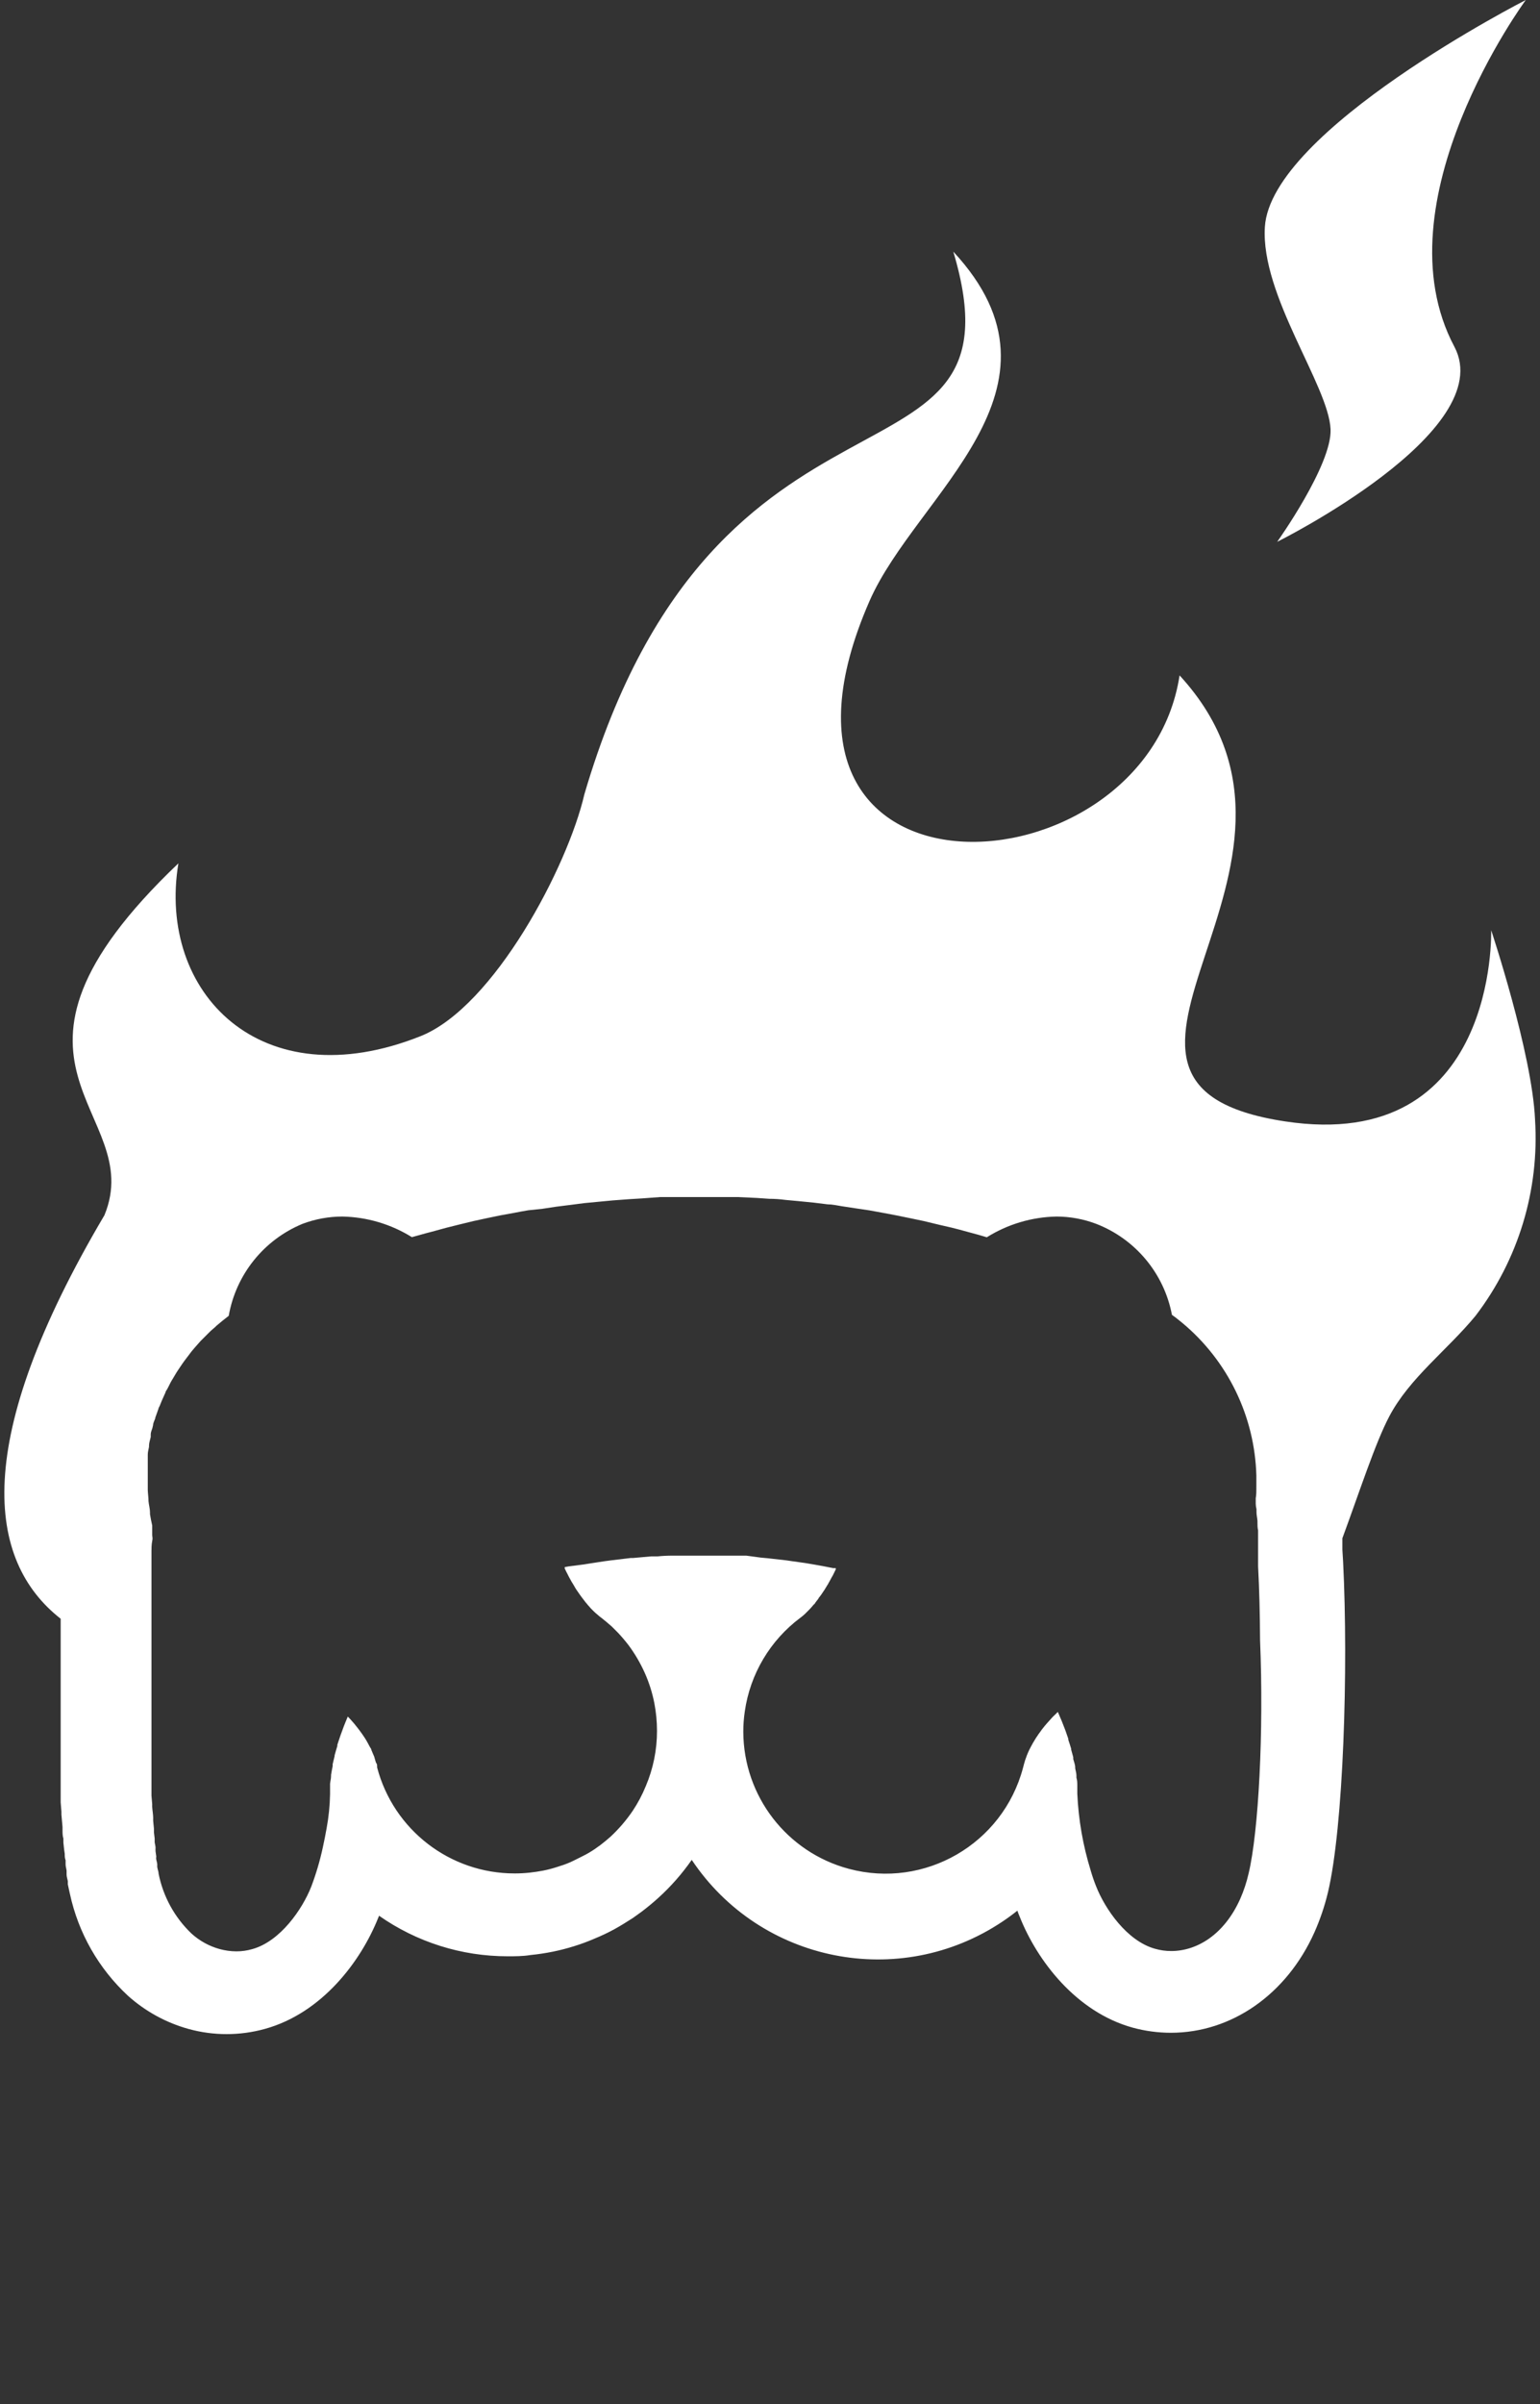
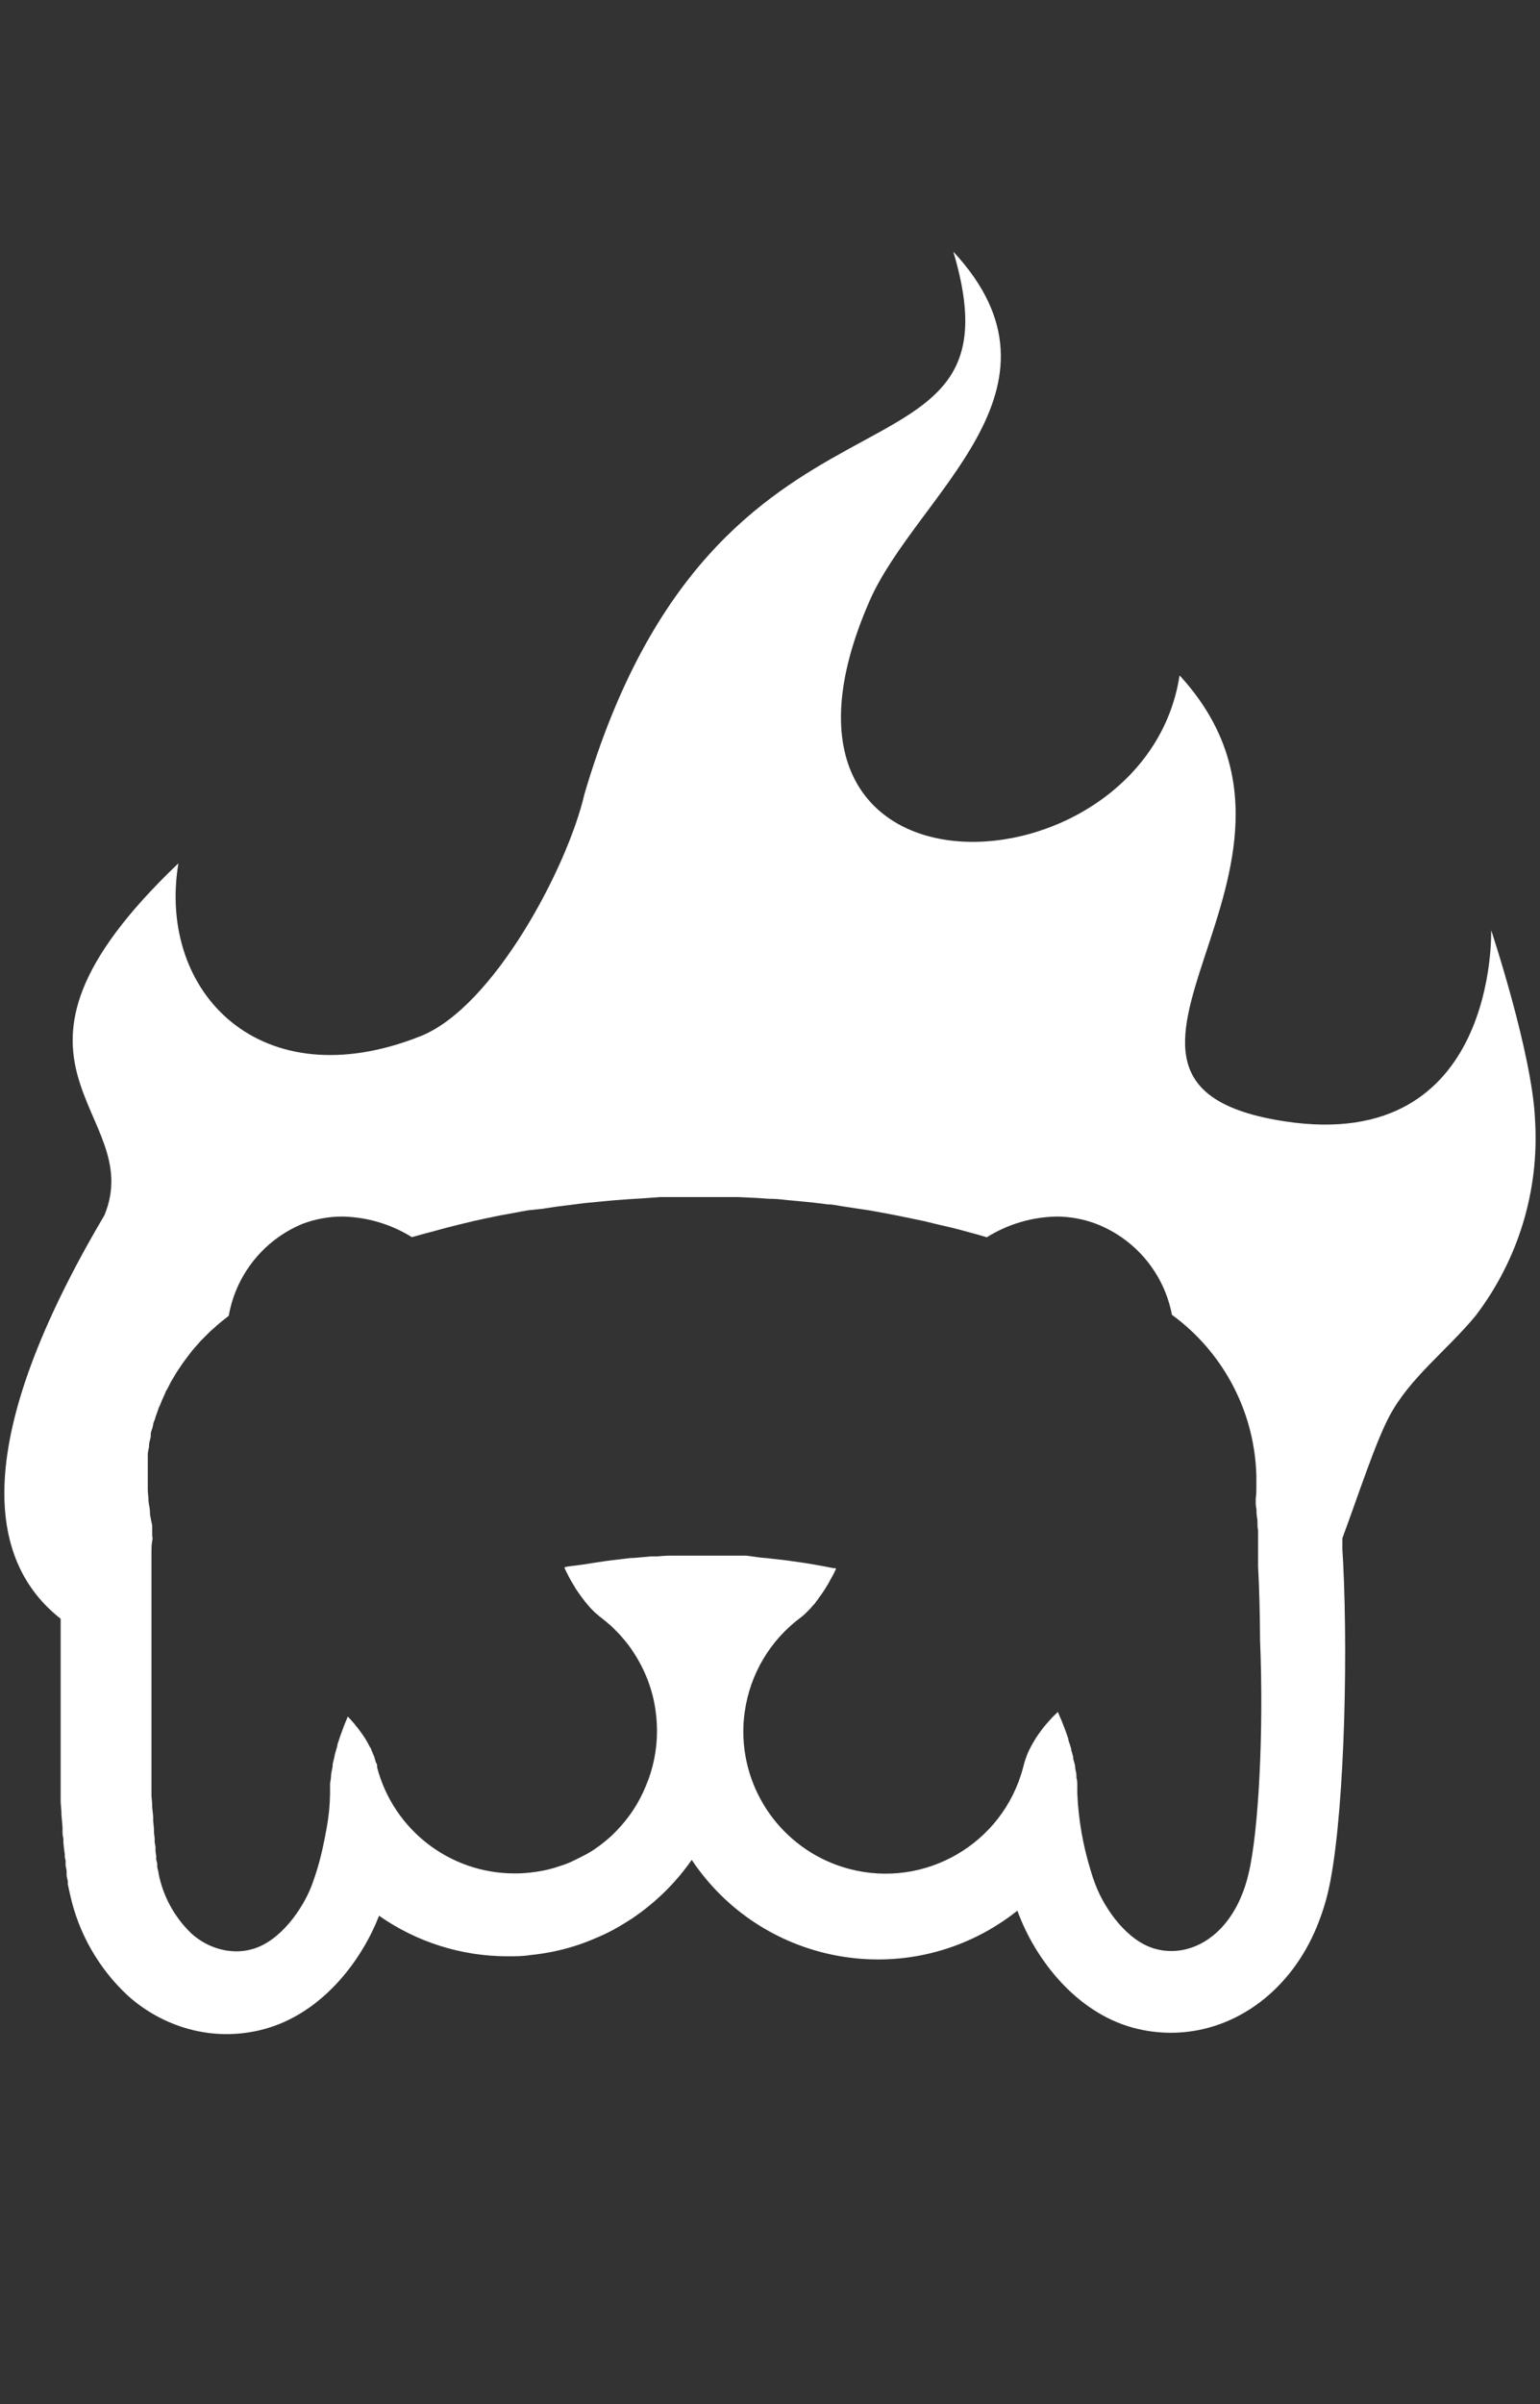
<svg xmlns="http://www.w3.org/2000/svg" id="a" data-name="Layer 1" width="125" height="195" viewBox="0 0 125 195">
  <rect x="0" y="0" width="125" height="195" fill="#333333" stroke="none" />
-   <path d="M103.669,43.949s18.008-8.944,14.386-15.817c-6.273-11.775,5.792-28.132,5.792-28.132,0,0-20.689,10.555-21.179,18.408-.35,5.562,5.172,12.855,5.332,16.407,.13,2.881-4.332,9.134-4.332,9.134Z" fill="#fff" />
  <path d="M124.598,90.819c-.24-5.402-3.562-15.367-3.562-15.367,0,0,.57,18.148-16.747,15.507-20.339-3.091,5.842-20.519-8.544-36.175-2.771,18.068-36.486,19.848-25.171-6.023,3.792-8.674,17.167-17.197,6.803-28.352,6.243,20.839-19.158,7.313-29.943,44.019-1.351,5.862-7.323,17.207-13.266,19.608-13.006,5.192-21.419-3.531-19.688-14.006-17.297,16.467-2.491,20.009-6.003,28.542-10.825,18.308-9.574,28.012-3.552,32.734v14.886l.06,.76v.24l.09,1v.26c0,.23,0,.46,.07,.68v.33l.06,.56,.05,.35c0,.18,0,.35,.07,.52v.34c0,.17,.06,.34,.08,.51v.31c0,.18,.07,.36,.1,.53v.26c.06,.27,.11,.53,.17,.78,.686,3.173,2.331,6.057,4.712,8.264,1.408,1.263,3.089,2.184,4.912,2.691,2.026,.56,4.166,.56,6.193,0,4.652-1.281,7.803-5.492,9.204-9.004,.028-.058,.051-.118,.07-.18,3.057,2.144,6.701,3.293,10.434,3.291,.61,0,1.241,0,1.851-.1,.604-.06,1.205-.15,1.801-.27,.591-.119,1.175-.27,1.751-.45,.568-.175,1.126-.382,1.671-.62,.548-.223,1.082-.477,1.601-.76,.51-.28,1-.59,1.501-.91l.71-.51c.46-.35,.91-.72,1.341-1.11,1.021-.924,1.934-1.961,2.721-3.091,5.579,8.346,16.868,10.59,25.214,5.01,.418-.279,.824-.576,1.217-.889,.06,.17,.12,.33,.19,.49,1.391,3.511,4.552,7.733,9.194,9.004,1.001,.271,2.034,.409,3.071,.41,4.942,0,9.404-3.121,11.655-8.143,.465-1.048,.834-2.136,1.1-3.251,1.261-5.312,1.661-18.148,1.231-26.791l-.06-1v-.93h0c1.371-3.712,2.671-7.733,3.802-9.874,1.641-3.121,4.702-5.372,7.003-8.163,3.478-4.549,5.194-10.202,4.832-15.917Zm-23.25,61.146c-.162,.714-.393,1.411-.69,2.081-1.291,2.871-3.491,4.212-5.592,4.212-.44,.001-.877-.06-1.301-.18-2.301-.63-4.082-3.261-4.792-5.062-.168-.419-.315-.847-.44-1.281-.628-2.026-.995-4.124-1.09-6.243v-.64c0-.22,0-.43-.07-.65,.004-.057,.004-.113,0-.17,0-.19-.06-.39-.1-.59-.004-.023-.004-.047,0-.07,0-.23-.1-.46-.16-.69,.005-.05,.005-.1,0-.15-.05-.2-.11-.41-.17-.62v-.07c-.07-.24-.15-.48-.23-.72v-.08l-.24-.69h0c-.19-.51-.39-1-.61-1.491l-.13,.13-.29,.28-.18,.2-.27,.3-.18,.21-.24,.3-.17,.24c-.077,.095-.147,.196-.21,.3-.062,.083-.119,.17-.17,.26l-.17,.28-.17,.31-.13,.25c-.06,.12-.11,.24-.16,.36s-.06,.14-.08,.21c-.075,.189-.139,.383-.19,.58l-.09,.34c-1.643,6.161-7.97,9.822-14.131,8.179-5.041-1.345-8.553-5.903-8.569-11.12-.001-.549,.04-1.098,.12-1.641,.432-3.039,2.06-5.78,4.522-7.613,.12-.087,.24-.187,.36-.3l.11-.11,.25-.25,.14-.15,.23-.27c.05,0,.09-.11,.14-.17l.23-.3c0-.06,.09-.12,.13-.19,.082-.106,.159-.216,.23-.33,.047-.061,.09-.124,.13-.19l.23-.38c.043-.06,.079-.123,.11-.19,.08-.14,.16-.28,.23-.42l.1-.17,.24-.49c-.004-.037-.004-.073,0-.11h-.21l-.72-.14-.83-.15-.71-.12-1-.14-.55-.08-1.501-.17-.55-.05-1.191-.16h-6.003c-.4,0-.8,.02-1.201,.06h-.52l-1.461,.13h-.19l-1.591,.19-.53,.07-1.11,.17-.56,.09-1.241,.16-.33,.06h0v.11c.08,.16,.15,.32,.24,.48l.09,.18,.23,.42,.12,.19,.22,.38c.047,.061,.09,.124,.13,.19l.23,.33,.14,.19,.23,.3c.041,.061,.088,.118,.14,.17,.071,.094,.148,.185,.23,.27l.13,.15,.25,.25,.12,.11,.35,.3,.11,.08c.29,.23,.57,.46,.85,.71l.52,.52c.3,.32,.58,.65,.85,1,.526,.709,.972,1.474,1.331,2.281,.341,.77,.596,1.575,.76,2.401,.145,.745,.218,1.502,.22,2.261,.004,1.543-.306,3.072-.91,4.492-.285,.701-.641,1.371-1.06,2.001-.517,.761-1.118,1.463-1.791,2.091-.27,.24-.56,.48-.85,.7l-.45,.32c-.31,.21-.63,.4-1,.58s-.66,.34-1,.49-.7,.27-1.06,.38c-.364,.118-.735,.215-1.11,.29-.37,.07-.76,.13-1.14,.17-.392,.04-.786,.06-1.181,.06-5.242,.005-9.828-3.525-11.165-8.594-.001-.027-.001-.053,0-.08,0-.08,0-.19-.06-.26s-.12-.37-.18-.55l-.08-.18-.15-.36c0-.08-.07-.15-.11-.22s-.11-.21-.17-.32l-.13-.23c-.06-.1-.12-.2-.19-.3l-.15-.22-.21-.29-.17-.22-.28-.35-.3-.34-.2-.21c-.11,.26-.22,.52-.32,.78h0c-.1,.26-.19,.53-.29,.79h0l-.24,.72v.1c-.08,.25-.15,.5-.22,.75v.06c-.06,.23-.11,.45-.16,.66v.16c-.05,.24-.09,.47-.13,.71v.09c0,.22-.06,.42-.08,.63v.84c-.017,.93-.111,1.857-.28,2.771-.09,.52-.19,1-.31,1.561-.233,1.083-.548,2.146-.94,3.181-.71,1.801-2.501,4.432-4.792,5.062-.42,.12-.854,.181-1.291,.18-.46-.004-.917-.068-1.361-.19-.848-.236-1.63-.668-2.281-1.261-1.362-1.303-2.291-2.994-2.661-4.842,0-.16-.08-.35-.11-.54-.005-.063-.005-.127,0-.19,0-.14-.05-.27-.08-.42s0-.16,0-.25l-.06-.42c-.006-.097-.006-.193,0-.29,0-.14-.05-.29-.07-.44v-.31l-.06-.5v-.3l-.06-.62c-.005-.077-.005-.153,0-.23,0-.29-.06-.59-.08-.89-.005-.077-.005-.153,0-.23l-.06-.71v-19.838c0-.14,0-.55,.06-.81s0-.33,0-.49v-.77c-.07-.3-.13-.61-.18-.92v-.14c0-.3-.09-.6-.12-.91h0c0-.3-.05-.61-.06-.91v-1.881c.004-.073,.004-.147,0-.22v-.77c0-.21,.06-.42,.1-.63-.004-.033-.004-.067,0-.1,0-.23,.09-.47,.14-.7,.004-.073,.004-.147,0-.22,0-.17,.08-.33,.13-.49l.06-.25c0-.17,.1-.34,.16-.51s0-.12,.05-.18l.23-.65c0-.08,.07-.15,.1-.23s.11-.28,.17-.42l.12-.27,.18-.4c0-.08,.08-.17,.13-.25s.19-.38,.29-.57,.11-.18,.16-.27l.19-.32c.06-.11,.13-.21,.19-.31l.18-.27,.21-.31,.17-.24,.44-.58,.15-.2,.28-.33,.15-.17,.3-.34h0l.74-.74c.028-.018,.052-.042,.07-.07l.38-.33c.031-.036,.064-.069,.1-.1,.33-.28,.67-.56,1-.81,.588-3.349,2.849-6.165,5.993-7.463,1.033-.389,2.128-.589,3.231-.59,1.997,.039,3.946,.616,5.642,1.671l.62-.17c.33-.1,.66-.18,1-.27l1.171-.32,1-.25,1.191-.29,1.06-.23,1.16-.24,1.1-.2c.38-.07,.76-.15,1.15-.21l1.14-.12,1.12-.17,1.201-.15,1.08-.14,1.261-.12,1.05-.1,1.341-.1,1-.06,1.491-.11h6.343l1.521,.07,1,.07c.44,0,.88,.03,1.321,.09l1.08,.1,1.211,.12,1.14,.14c.38,0,.76,.09,1.14,.15s.79,.12,1.181,.18l1.08,.16,1.201,.22,1,.19,1.221,.25,1,.21,1.241,.3,1,.23c.42,.1,.84,.22,1.251,.33l.92,.25,.68,.2c1.697-1.061,3.651-1.642,5.652-1.681,1.101,.001,2.192,.201,3.221,.59,3.189,1.233,5.515,4.024,6.153,7.383l.11,.08,.23,.17,.51,.41c3.687,3.074,5.874,7.586,6.003,12.385v.87c-.005,.043-.005,.087,0,.13,0,.28,0,.55-.05,.83v.44c0,.14,.02,.29,.06,.45v.23c0,.23,.06,.47,.08,.71v.16c0,.2,0,.41,.05,.62v2.911c.1,1.871,.15,3.922,.16,6.003,.31,7.423-.12,15.537-.93,18.918Z" fill="#fff" />
</svg>